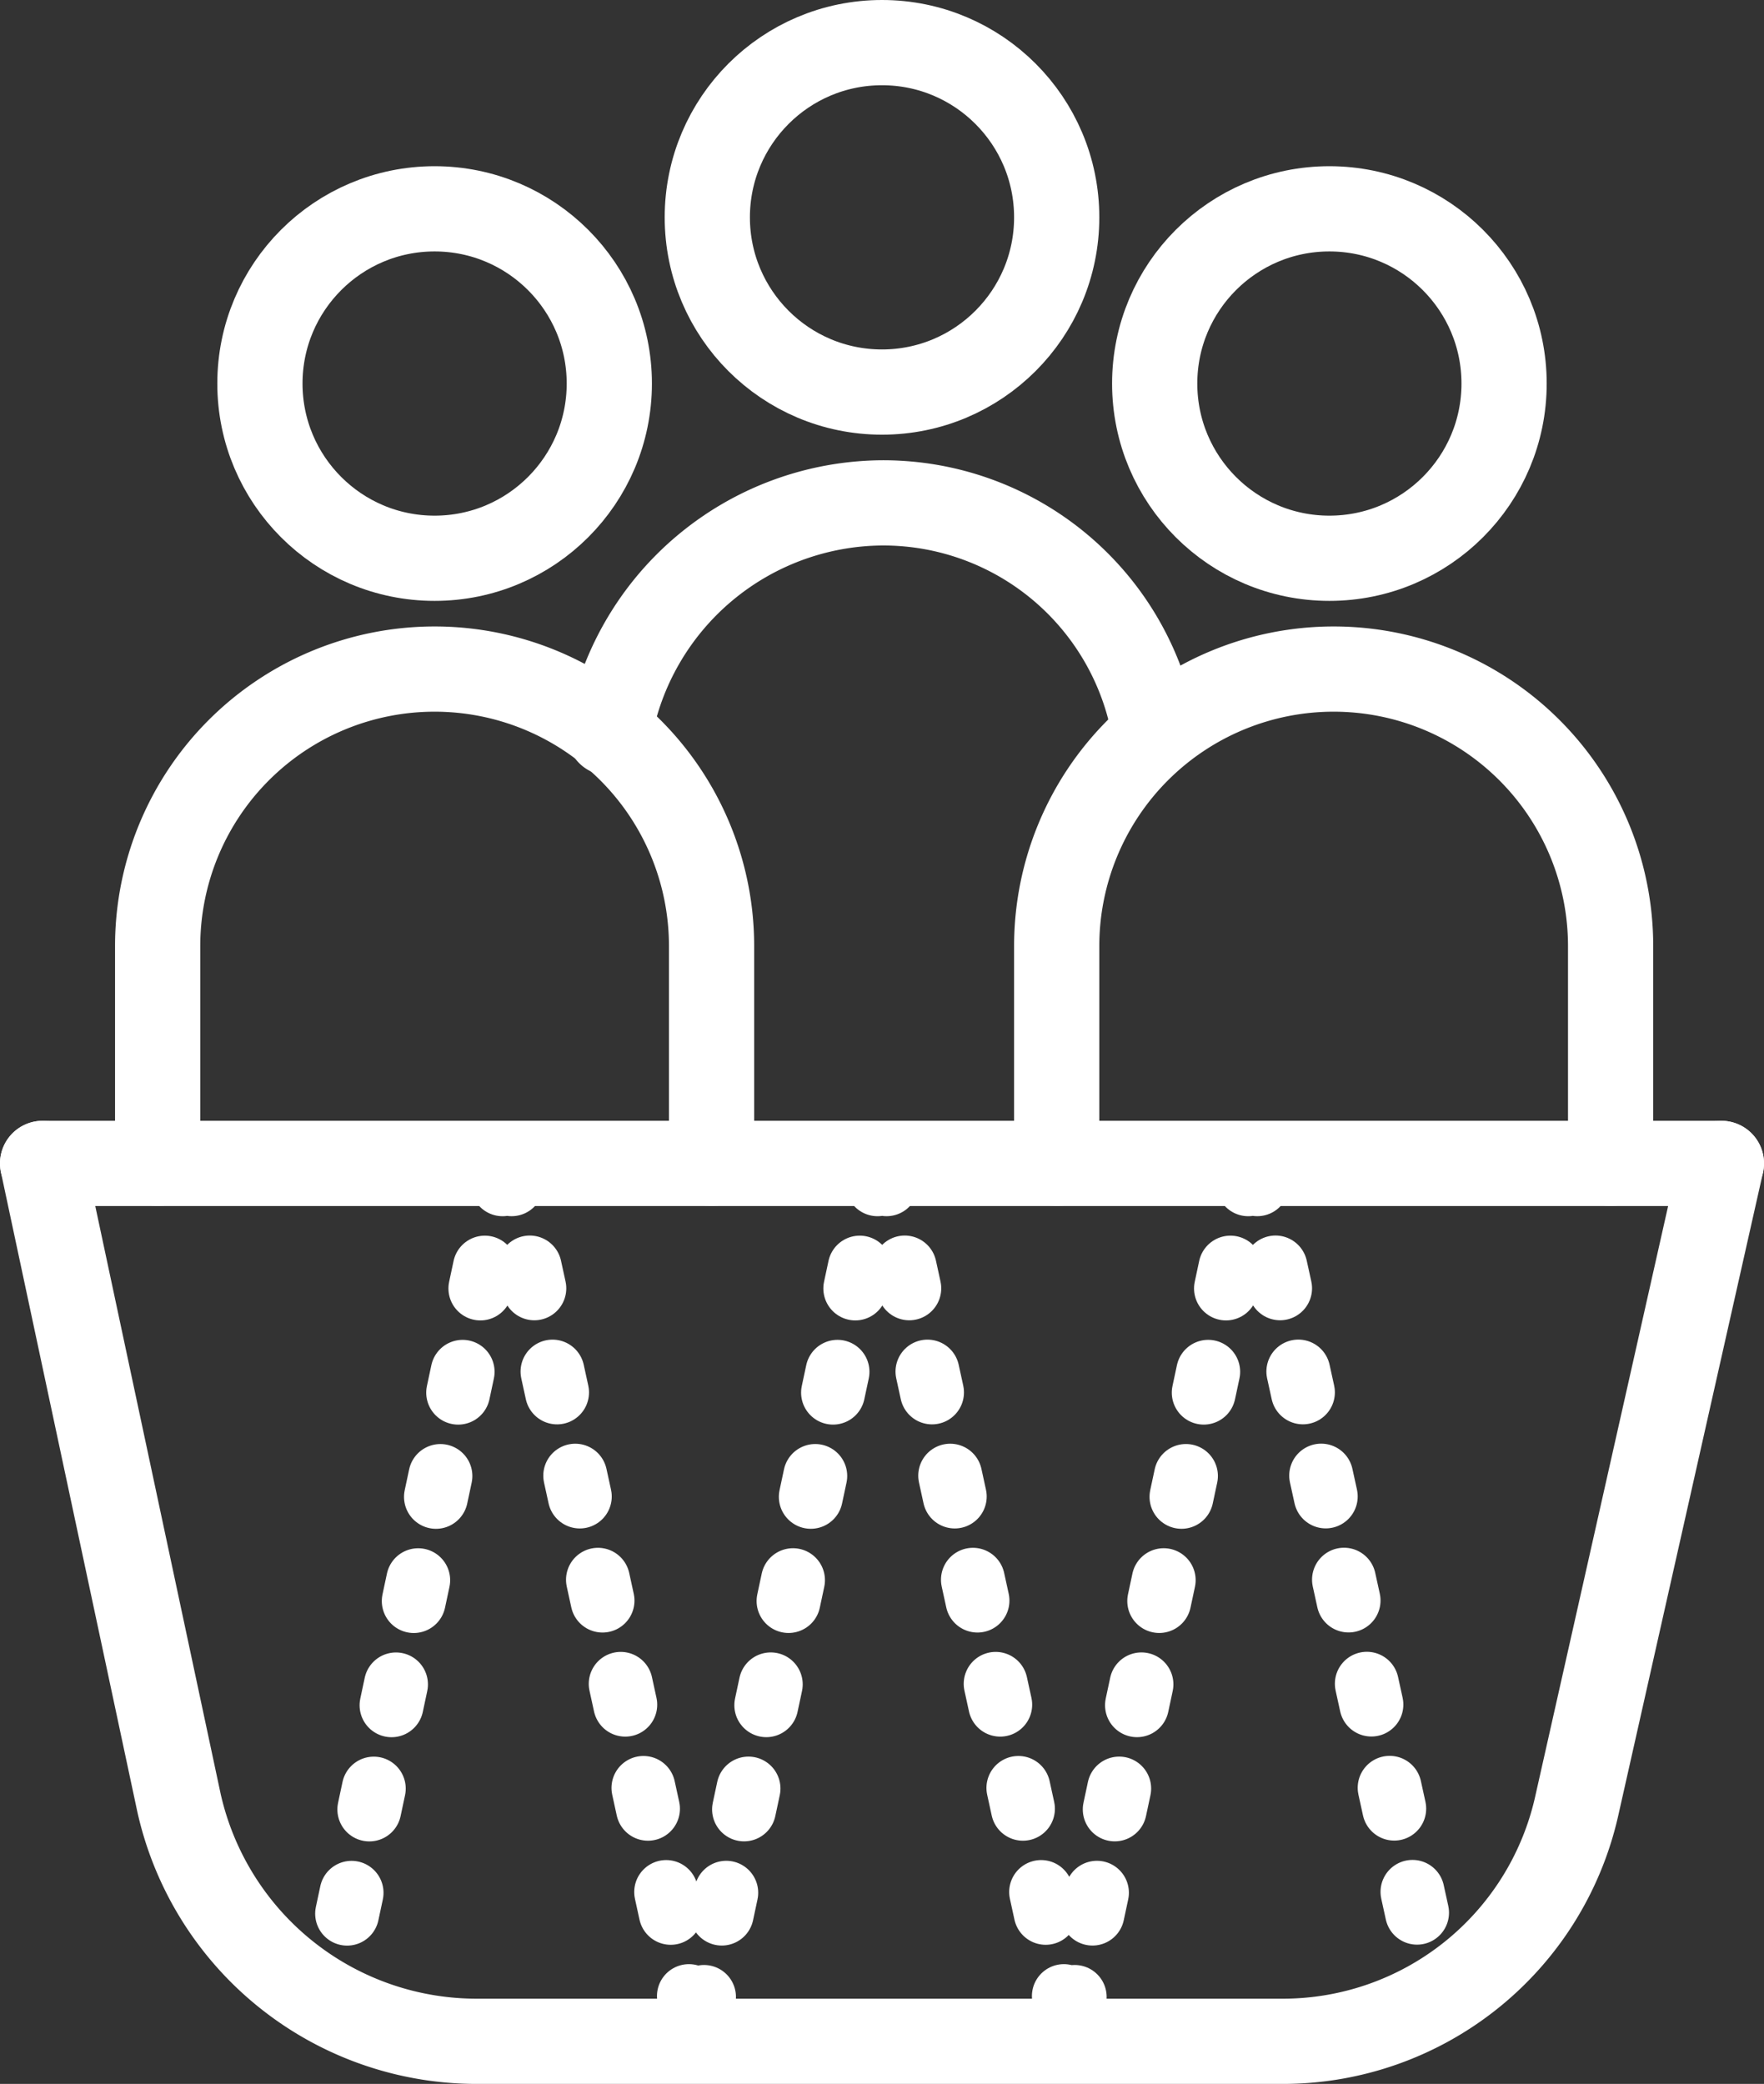
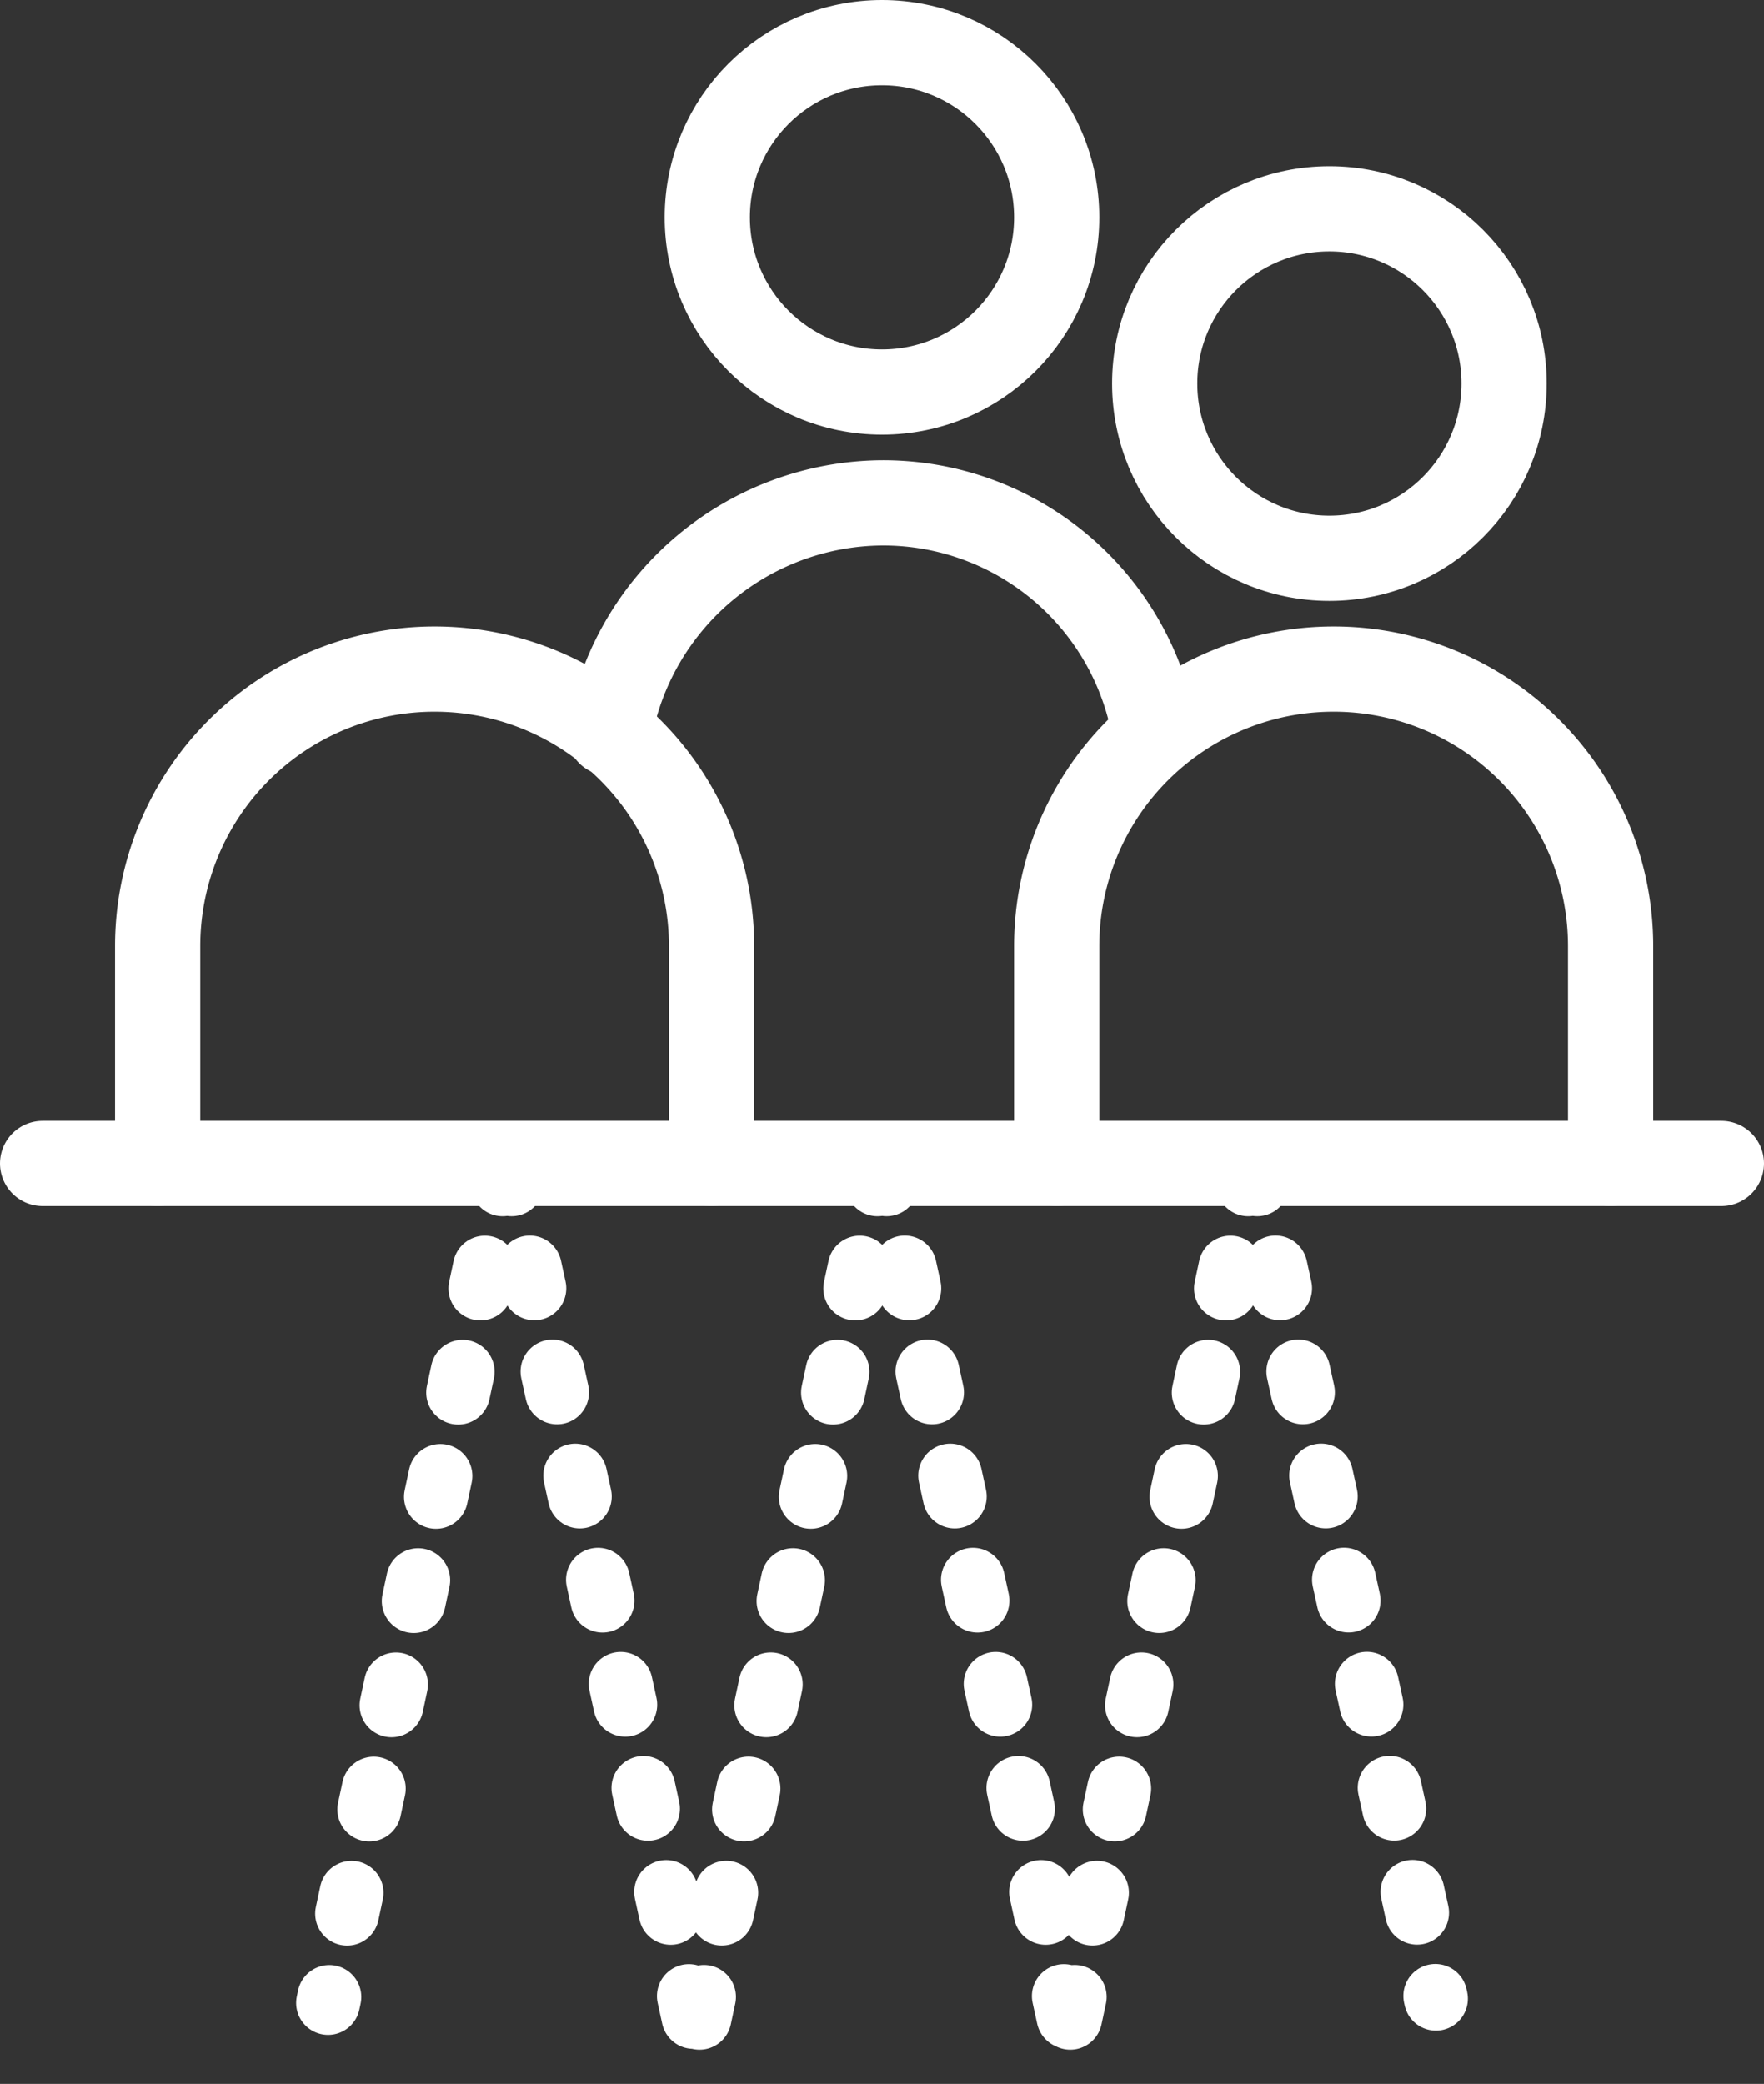
<svg xmlns="http://www.w3.org/2000/svg" viewBox="0 0 41.4 48.9">
  <rect x="0" y="0" width="41.4" height="48.9" fill="#333333" stroke="none" />
  <title>ikony_web-04</title>
-   <path d="M69.3,52.4L65.9,67.5A7.07,7.07,0,0,1,59,73H40.1a7.16,7.16,0,0,1-7-5.6l-3.2-15" transform="translate(-28.9 -25.1)" fill="none" stroke="#fff" stroke-linecap="round" stroke-linejoin="round" stroke-width="2" />
  <path d="M58.3,52.4L62.6,72m-13-19.6L54.1,73M40.8,52.4L45.3,73M40.8,52.4L36.6,72.1m13-19.7L45.2,73M58.3,52.4L53.9,73" transform="translate(-28.9 -25.1)" fill="none" stroke="#fff" stroke-linecap="round" stroke-linejoin="round" stroke-width="1.5" stroke-dasharray="0.5 2" />
  <path d="M29.9,52.4H69.3" transform="translate(-28.9 -25.1)" fill="none" stroke="#fff" stroke-linecap="round" stroke-linejoin="round" stroke-width="2" />
-   <circle cx="10.2" cy="9" r="4.1" fill="none" stroke="#fff" stroke-linecap="round" stroke-linejoin="round" stroke-width="2" />
  <path d="M32.6,52.4V47.3a6.5,6.5,0,0,1,13,0v5.1" transform="translate(-28.9 -25.1)" fill="none" stroke="#fff" stroke-linecap="round" stroke-linejoin="round" stroke-width="2" />
  <circle cx="31.2" cy="9" r="4.1" fill="none" stroke="#fff" stroke-linecap="round" stroke-linejoin="round" stroke-width="2" />
  <path d="M53.7,52.4V47.3a6.5,6.5,0,1,1,13,0v5.1" transform="translate(-28.9 -25.1)" fill="none" stroke="#fff" stroke-linecap="round" stroke-linejoin="round" stroke-width="2" />
  <circle cx="20.7" cy="5.1" r="4.1" fill="none" stroke="#fff" stroke-linecap="round" stroke-linejoin="round" stroke-width="2" />
  <path d="M43.2,42.3a6.55,6.55,0,0,1,6.4-5.4A6.46,6.46,0,0,1,56,42.3" transform="translate(-28.9 -25.1)" fill="none" stroke="#fff" stroke-linecap="round" stroke-linejoin="round" stroke-width="2" />
</svg>